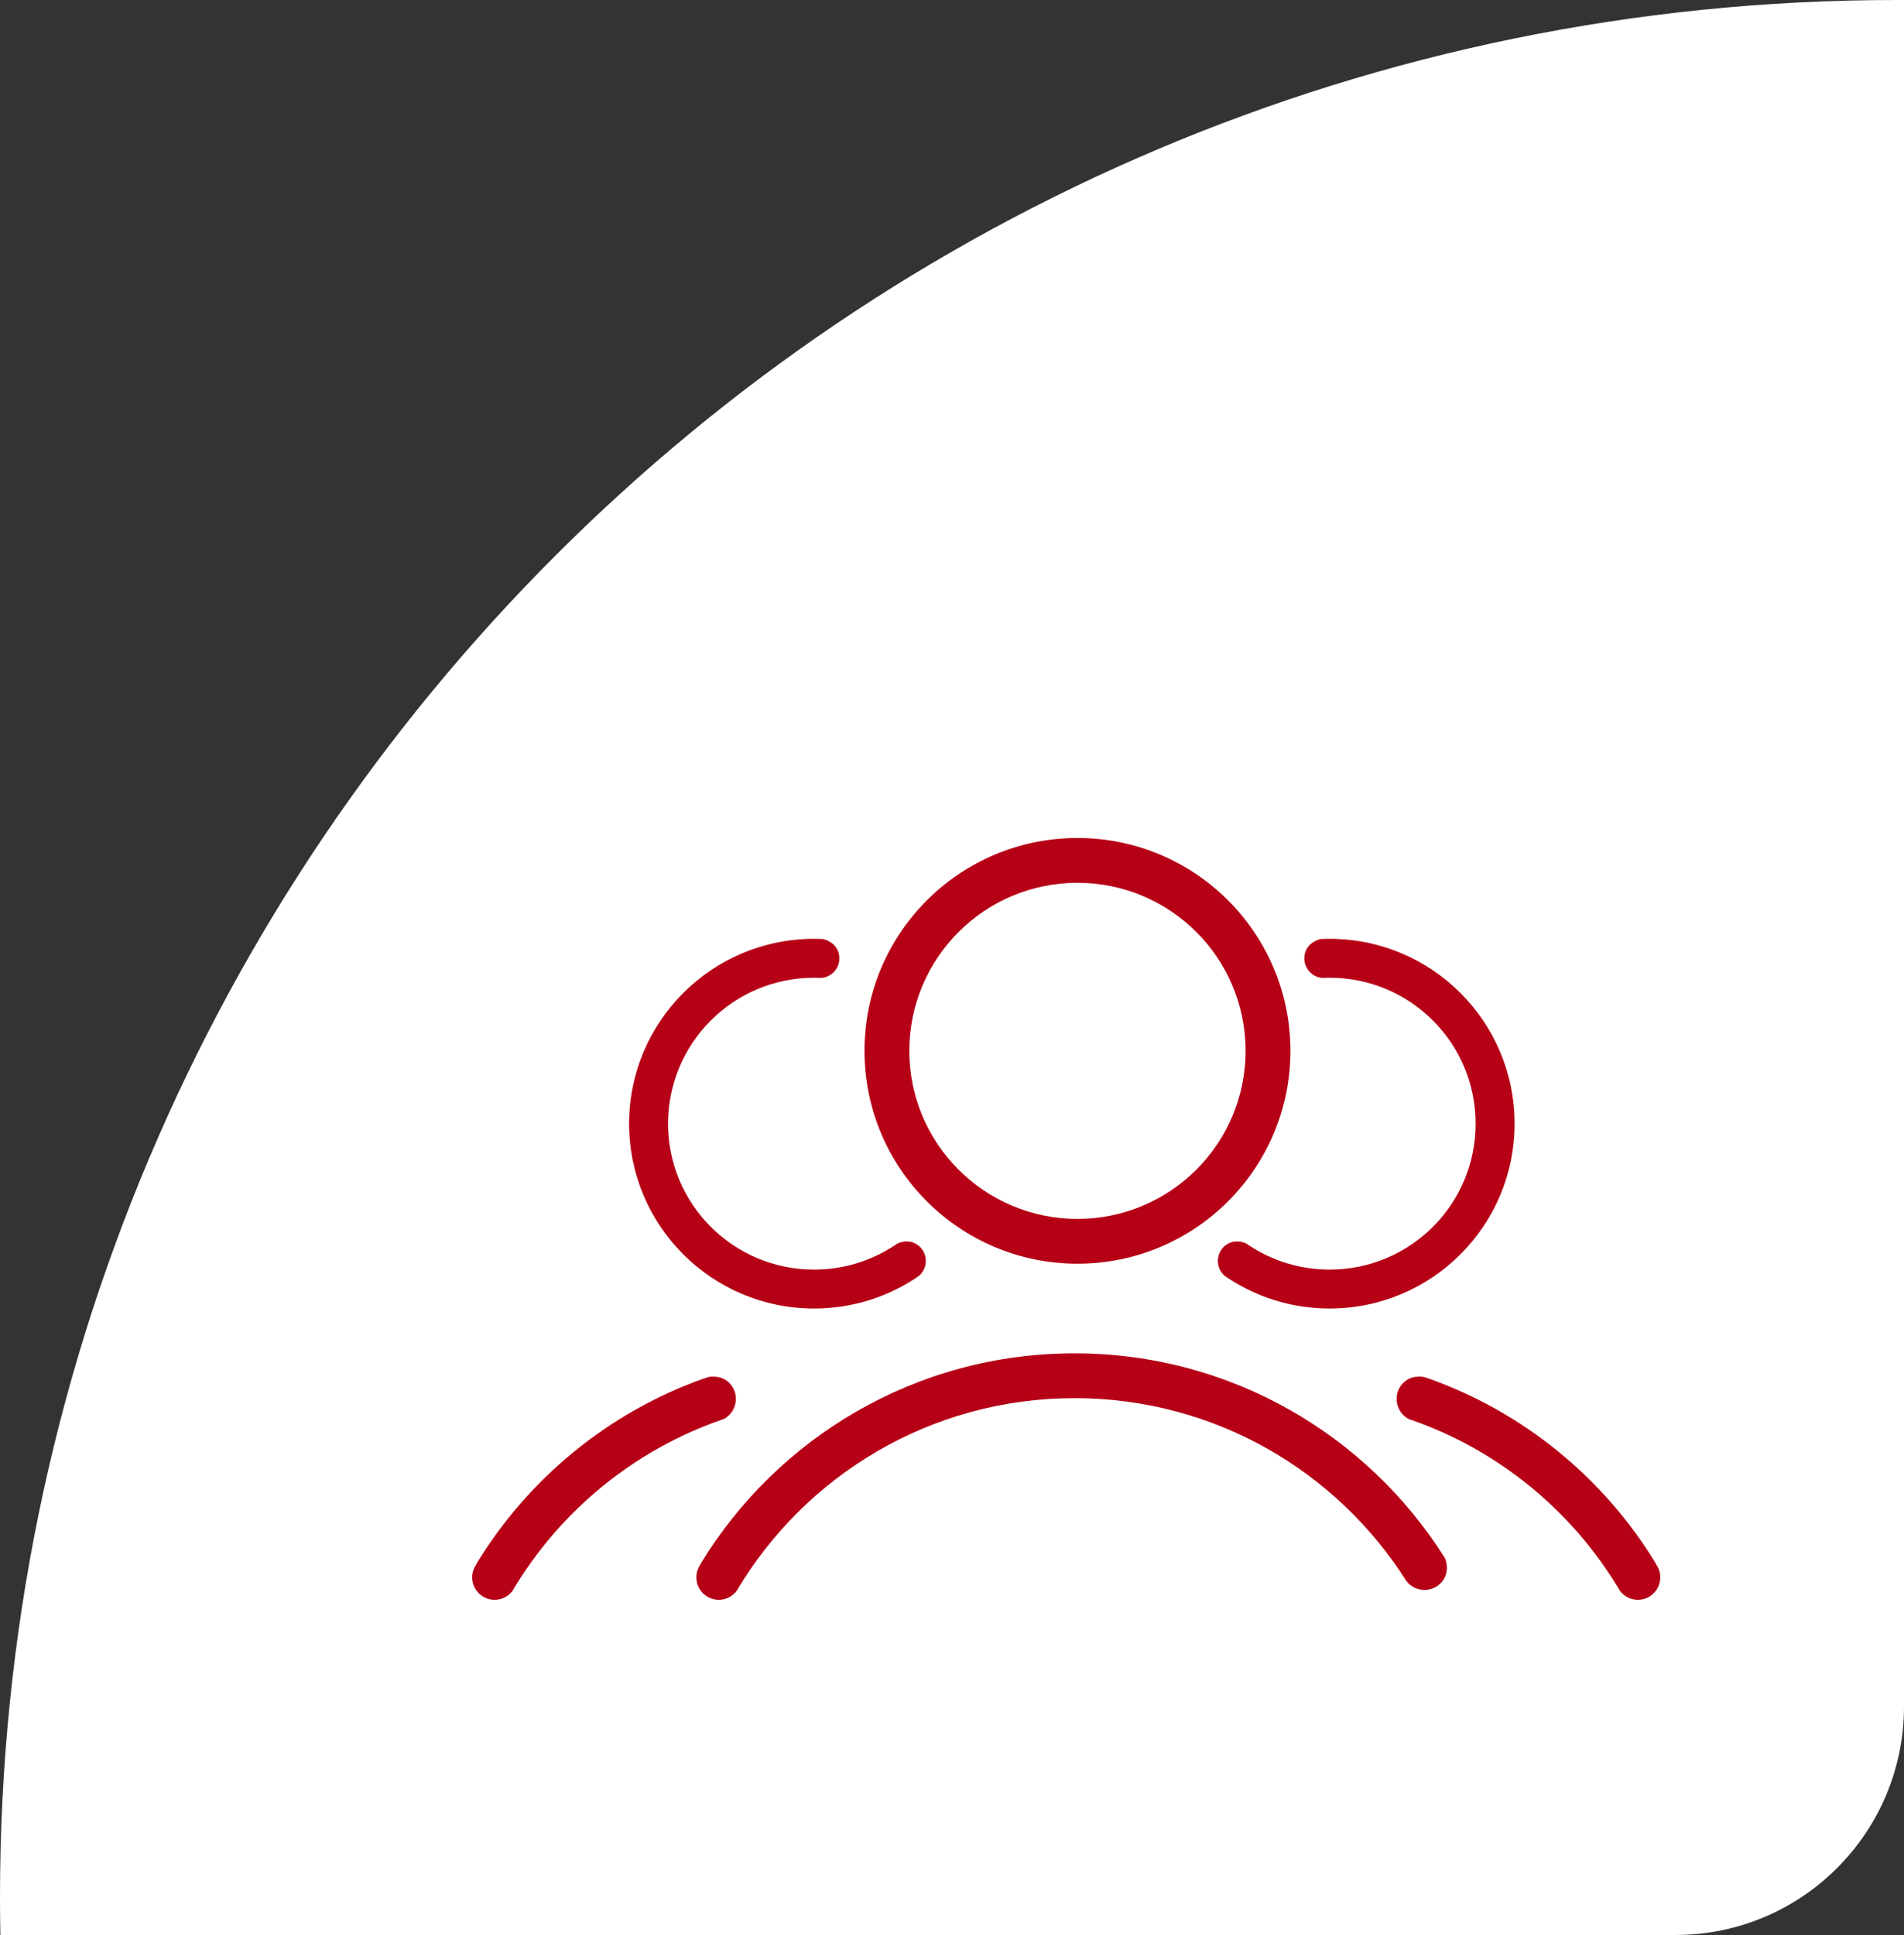
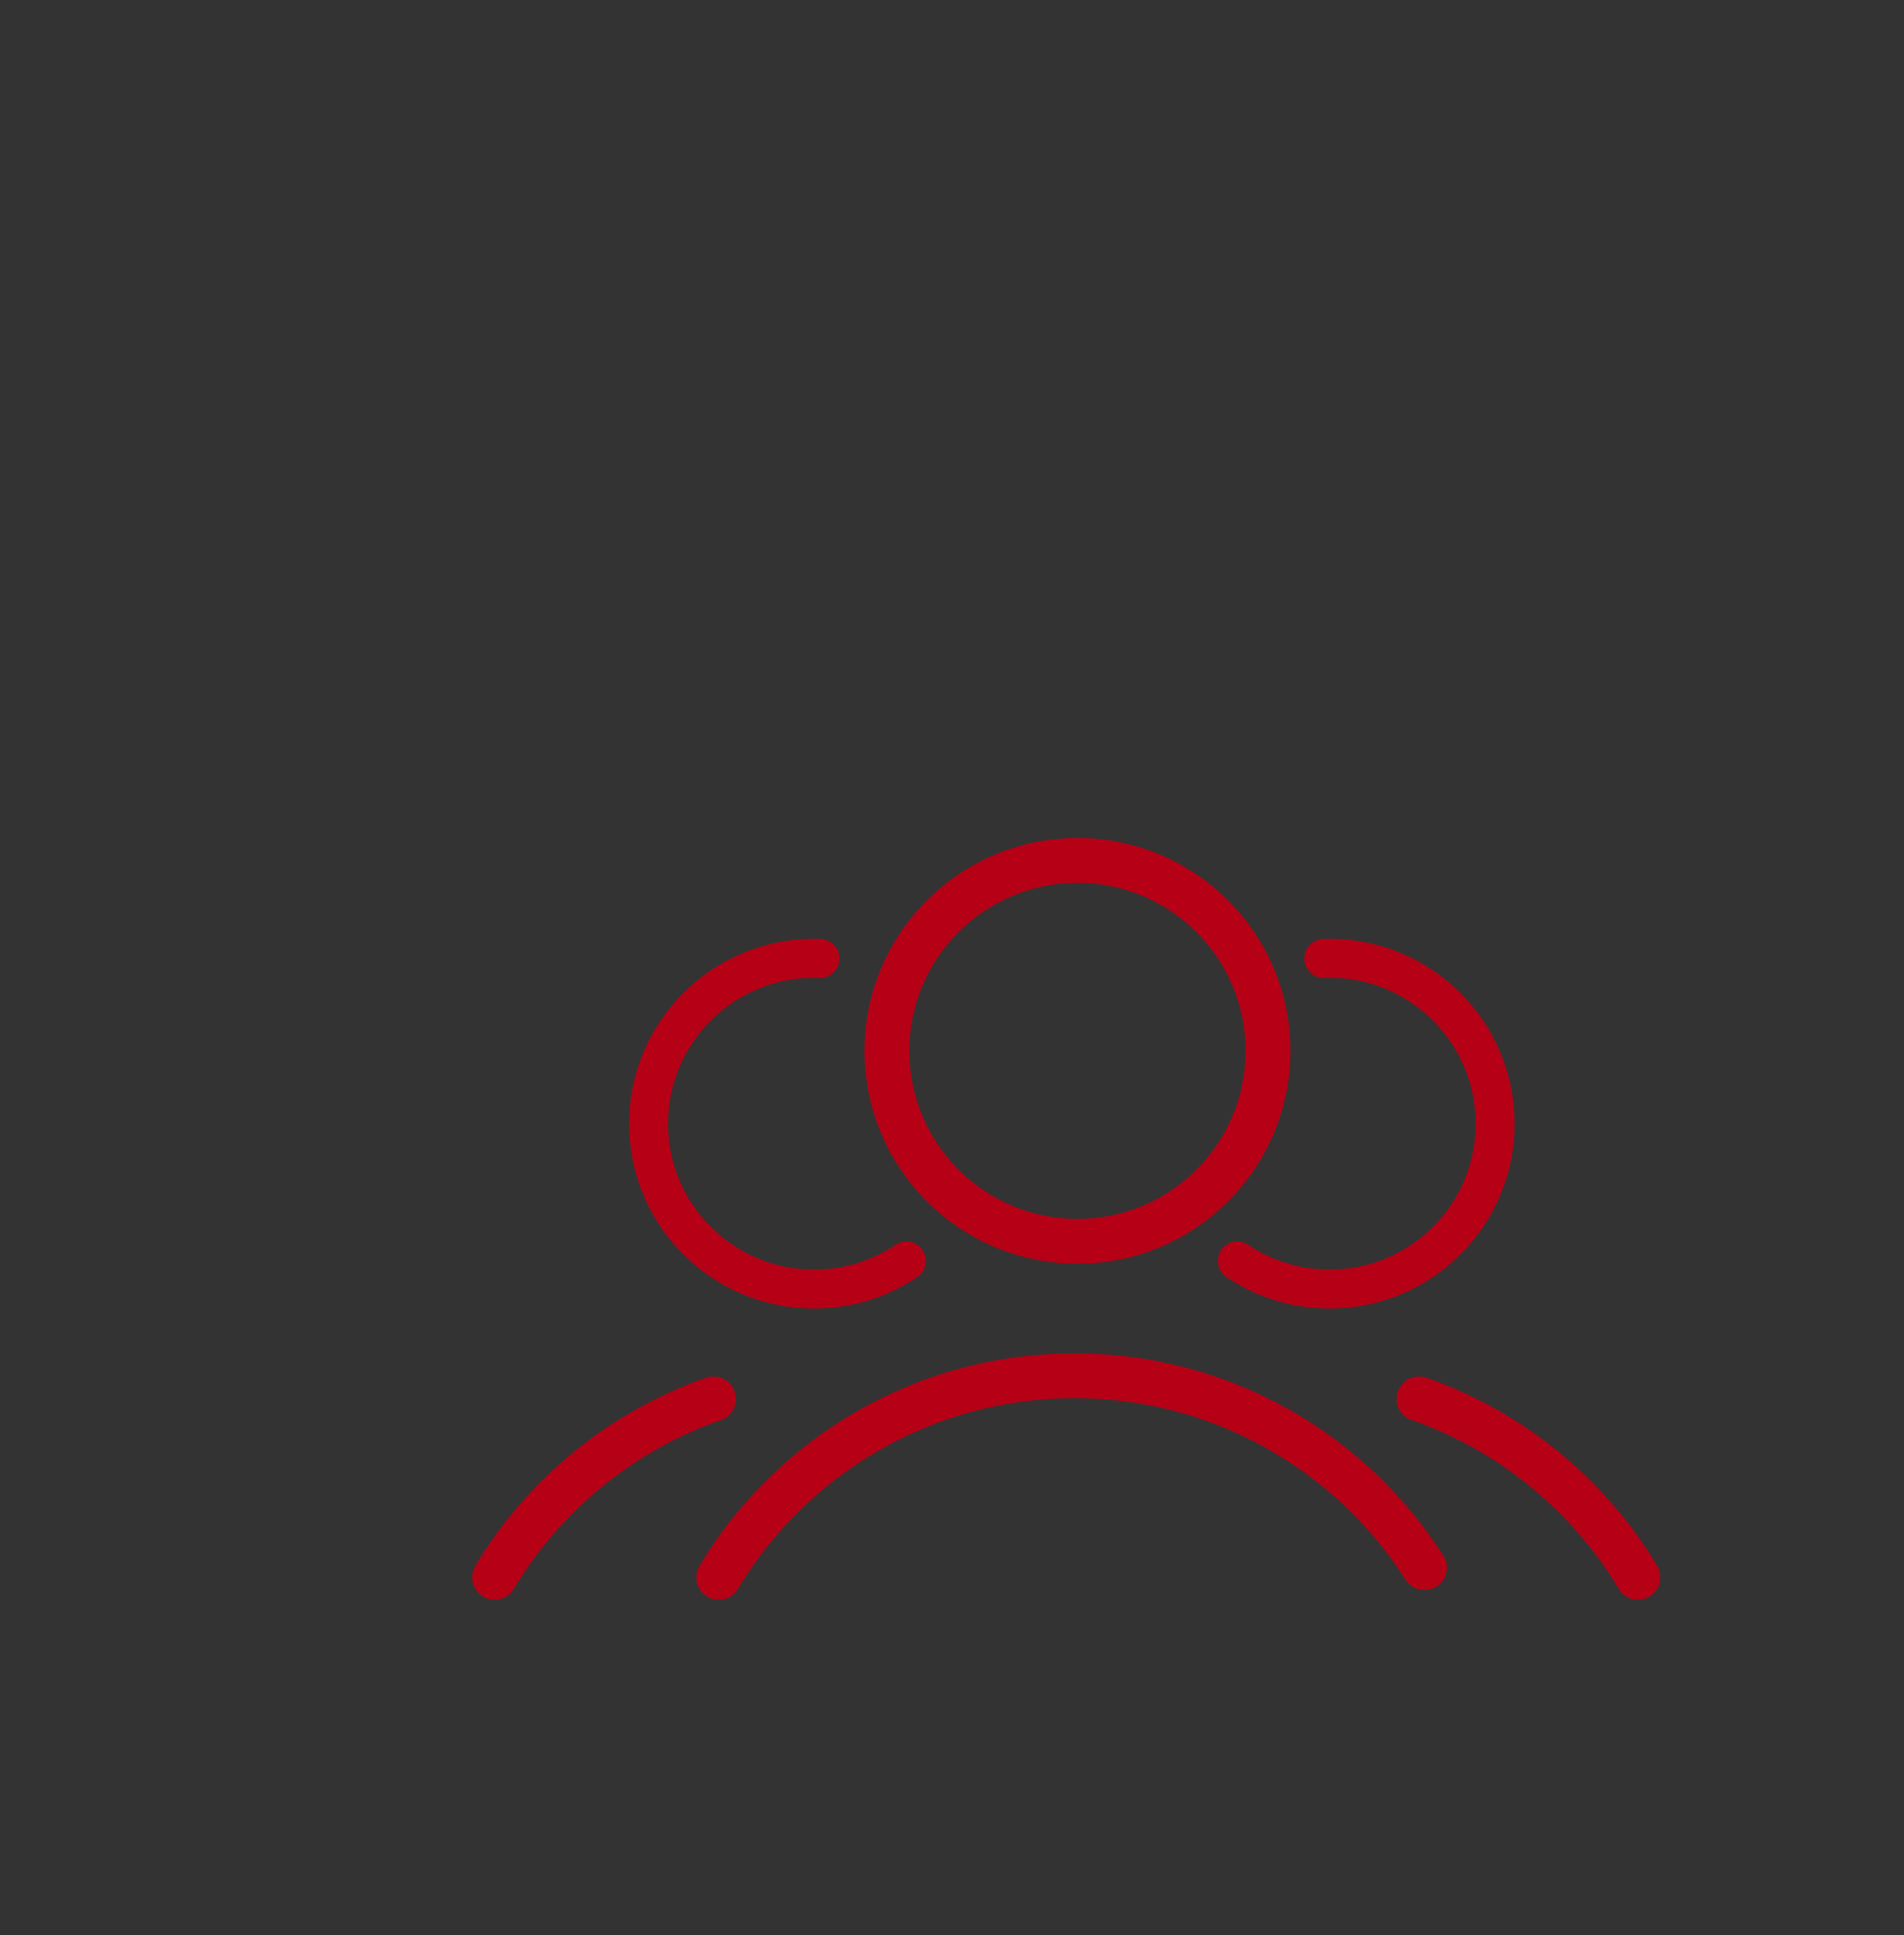
<svg xmlns="http://www.w3.org/2000/svg" width="125" height="127" viewBox="0 0 125 127" fill="none">
  <rect x="0" y="0" width="125" height="127" fill="#333333" stroke="none" />
-   <path fill-rule="evenodd" clip-rule="evenodd" d="M125 0.001V111.999C125 120.284 118.284 126.999 110 126.999H0.025C0.008 126.168 0 125.335 0 124.5C0 55.74 55.74 0 124.5 0C124.667 0 124.833 0 125 0.001Z" fill="white" />
  <path fill-rule="evenodd" clip-rule="evenodd" d="M94.855 102.254C89.777 94.186 80.787 88.823 70.544 88.823C60.134 88.823 51.019 94.362 45.988 102.651L45.997 102.647L46.007 102.653C45.825 102.898 45.717 103.201 45.717 103.529C45.717 104.342 46.376 105 47.189 105C47.665 105 48.089 104.773 48.358 104.422C52.84 96.846 61.099 91.765 70.544 91.765C79.715 91.765 87.766 96.554 92.329 103.766C92.597 104.123 93.029 104.354 93.517 104.354C94.33 104.354 94.989 103.712 94.989 102.92C94.989 102.679 94.951 102.453 94.855 102.254Z" fill="#B60016" />
  <path fill-rule="evenodd" clip-rule="evenodd" d="M46.216 90.472C39.942 92.699 34.673 97.046 31.271 102.651L31.28 102.647L31.29 102.653C31.108 102.898 31 103.201 31 103.529C31 104.342 31.659 105 32.472 105C32.948 105 33.372 104.773 33.641 104.422C36.745 99.177 41.658 95.127 47.522 93.132C47.92 92.923 48.219 92.528 48.294 92.042C48.417 91.239 47.881 90.491 47.097 90.371C46.78 90.323 46.477 90.345 46.213 90.489L46.216 90.472Z" fill="#B60016" />
  <path fill-rule="evenodd" clip-rule="evenodd" d="M93.784 90.472C100.058 92.699 105.327 97.046 108.729 102.651L108.72 102.647L108.71 102.653C108.892 102.898 109 103.201 109 103.529C109 104.342 108.341 105 107.528 105C107.051 105 106.627 104.773 106.359 104.422C103.255 99.177 98.342 95.127 92.478 93.132C92.08 92.923 91.781 92.528 91.706 92.042C91.583 91.239 92.119 90.491 92.903 90.371C93.22 90.323 93.523 90.345 93.787 90.489L93.784 90.472Z" fill="#B60016" />
  <path fill-rule="evenodd" clip-rule="evenodd" d="M70.736 82.941C78.457 82.941 84.717 76.686 84.717 68.971C84.717 61.255 78.457 55 70.736 55C63.014 55 56.755 61.255 56.755 68.971C56.755 76.686 63.014 82.941 70.736 82.941ZM70.736 80C76.832 80 81.774 75.062 81.774 68.971C81.774 62.879 76.832 57.941 70.736 57.941C64.64 57.941 59.698 62.879 59.698 68.971C59.698 75.062 64.64 80 70.736 80Z" fill="#B60016" />
  <path fill-rule="evenodd" clip-rule="evenodd" d="M58.756 81.724C58.792 81.7 58.829 81.675 58.866 81.65C59.023 81.558 59.207 81.508 59.404 81.487C60.087 81.416 60.7 81.924 60.773 82.623C60.82 83.067 60.638 83.481 60.324 83.743L60.33 83.743C58.373 85.092 56.001 85.882 53.443 85.882C46.738 85.882 41.302 80.451 41.302 73.75C41.302 67.049 46.738 61.618 53.443 61.618C53.642 61.618 53.839 61.622 54.035 61.632C54.191 61.665 54.345 61.736 54.494 61.822C55.088 62.164 55.285 62.936 54.933 63.544C54.714 63.924 54.334 64.15 53.935 64.184C53.772 64.176 53.608 64.172 53.444 64.172C48.15 64.172 43.858 68.46 43.858 73.75C43.858 79.04 48.15 83.328 53.444 83.328C55.38 83.328 57.182 82.754 58.689 81.768L58.691 81.78C58.712 81.76 58.733 81.742 58.756 81.724Z" fill="#B60016" />
  <path fill-rule="evenodd" clip-rule="evenodd" d="M81.979 81.723C81.943 81.699 81.907 81.675 81.871 81.65C81.713 81.558 81.529 81.508 81.332 81.487C80.649 81.416 80.036 81.924 79.963 82.623C79.916 83.067 80.098 83.481 80.412 83.743L80.406 83.743C82.362 85.092 84.735 85.882 87.293 85.882C93.998 85.882 99.434 80.451 99.434 73.75C99.434 67.049 93.998 61.618 87.293 61.618C87.094 61.618 86.897 61.622 86.701 61.632C86.545 61.665 86.391 61.736 86.242 61.822C85.648 62.164 85.451 62.936 85.803 63.544C86.022 63.924 86.402 64.15 86.801 64.184C86.964 64.176 87.128 64.172 87.293 64.172C92.586 64.172 96.878 68.46 96.878 73.75C96.878 79.04 92.586 83.328 87.293 83.328C85.356 83.328 83.554 82.754 82.047 81.768L82.045 81.78C82.024 81.76 82.002 81.741 81.979 81.723Z" fill="#B60016" />
</svg>